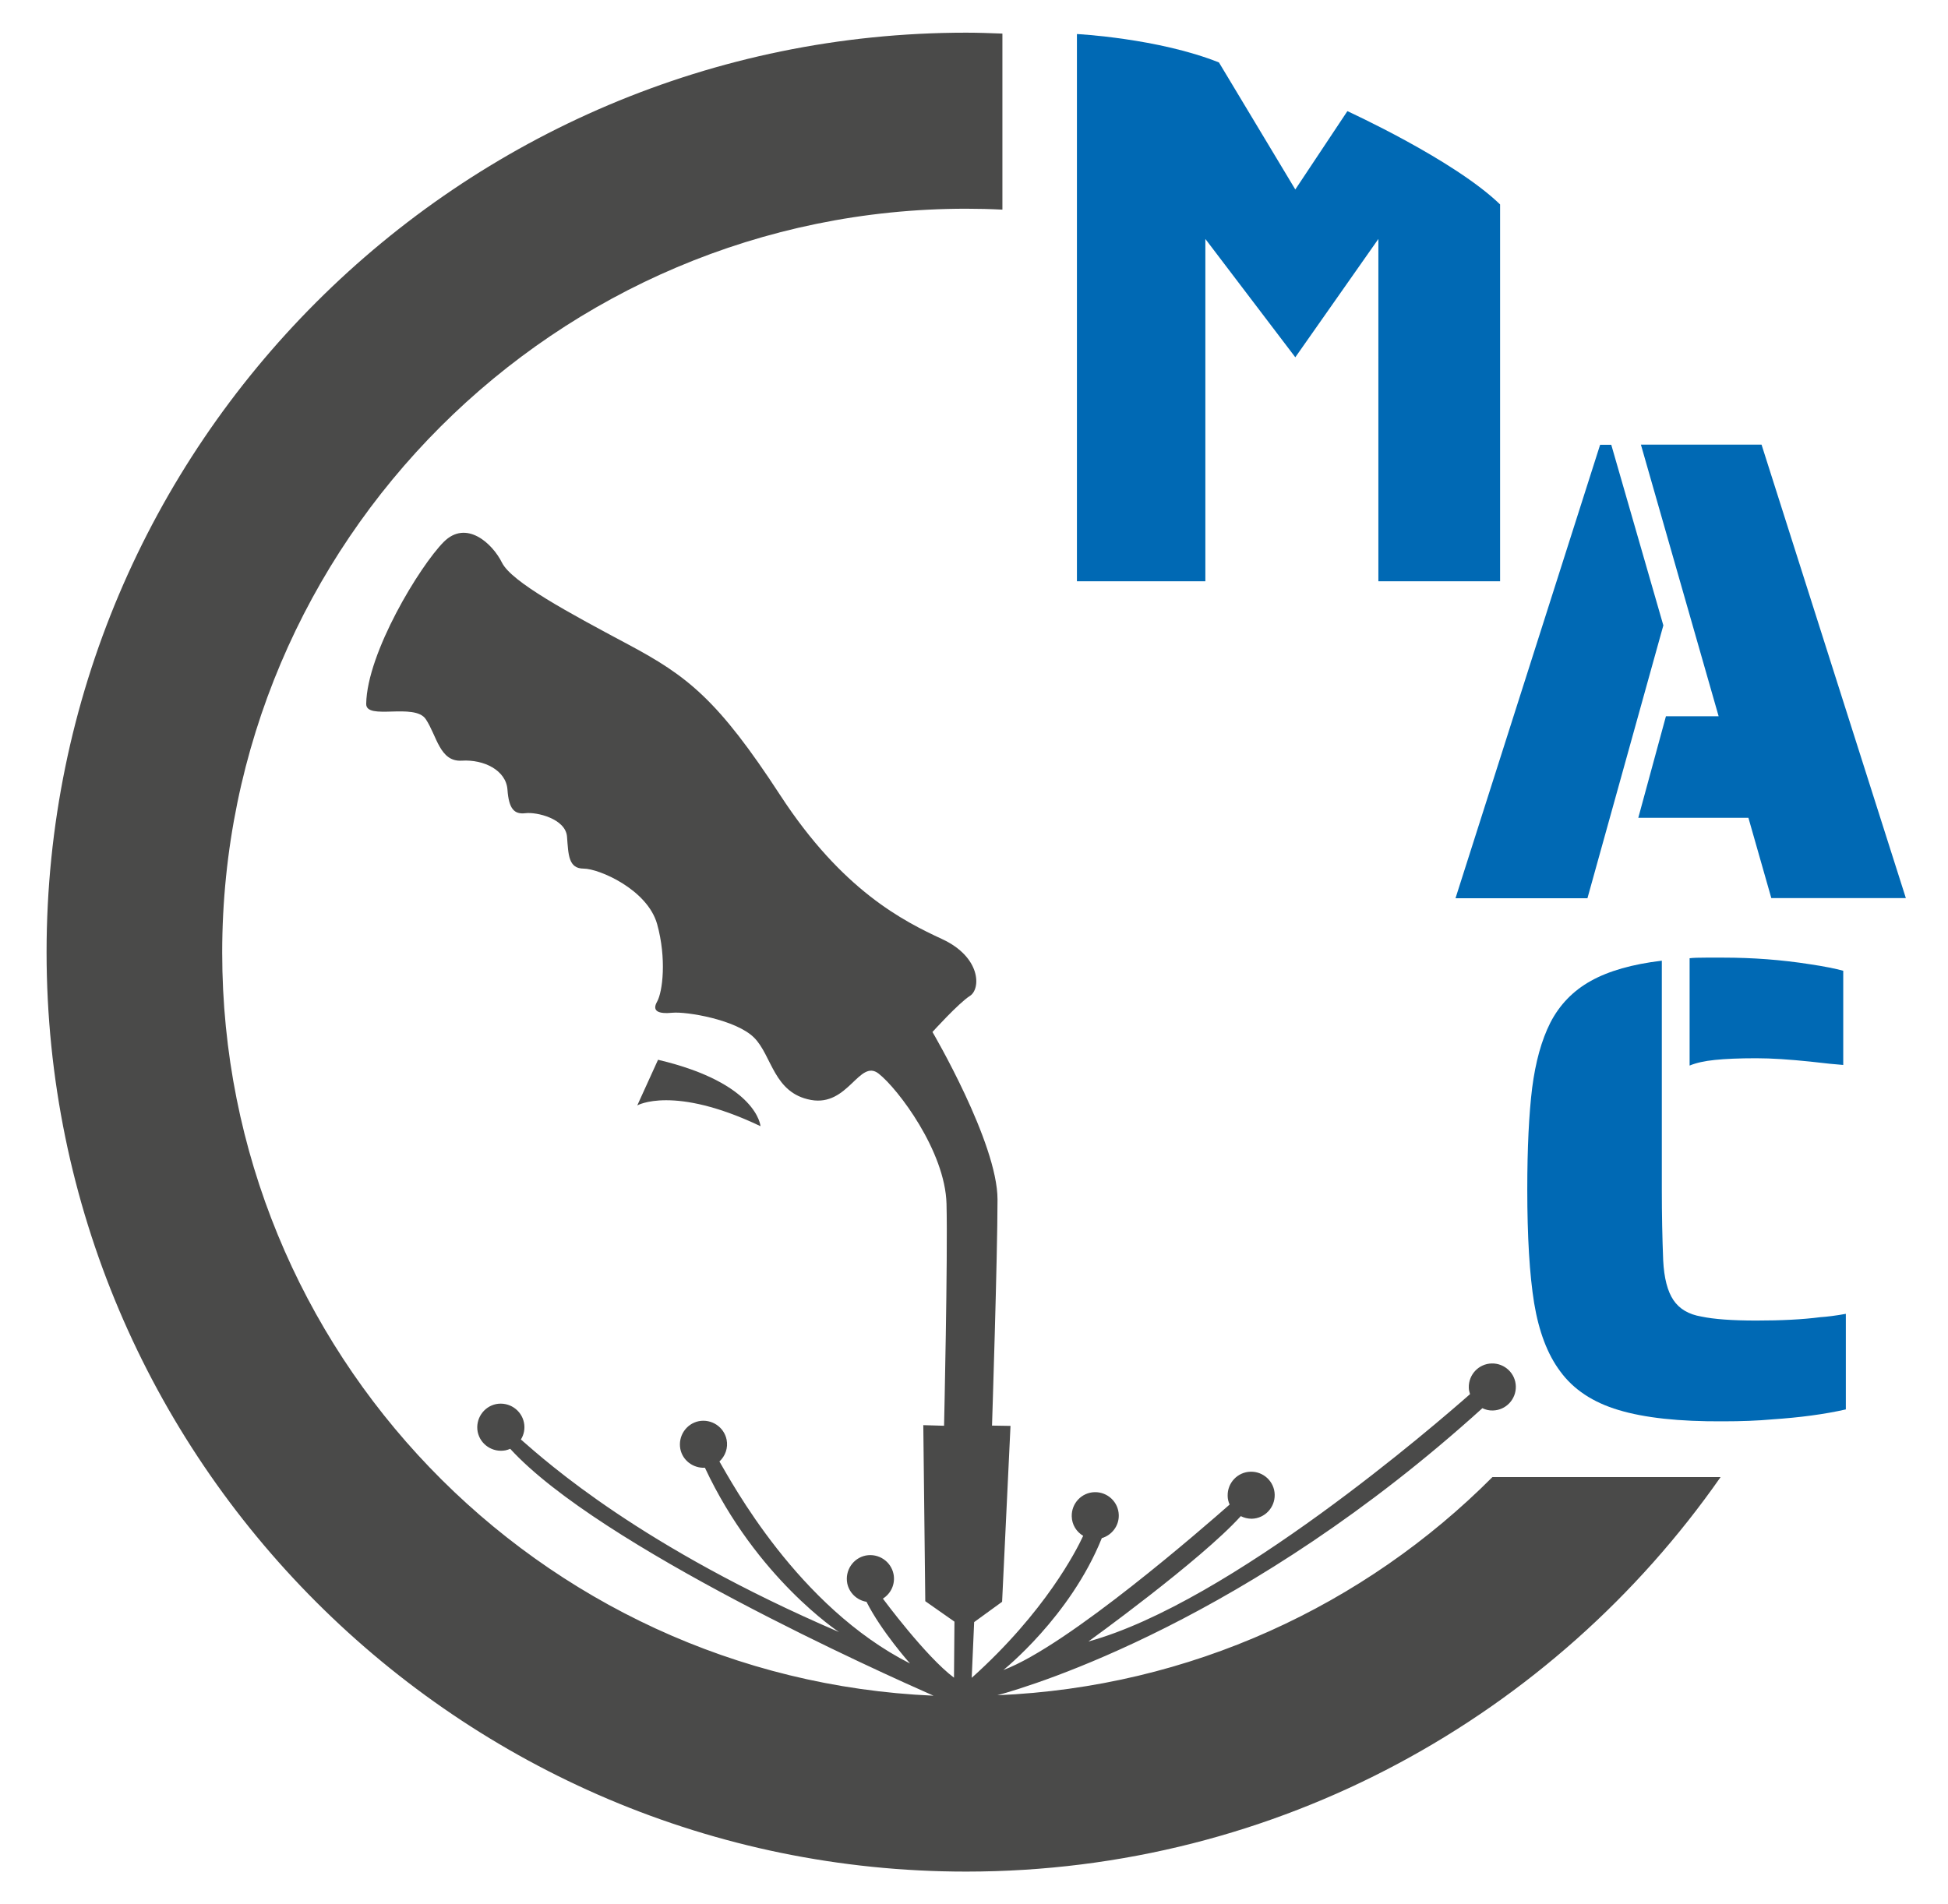
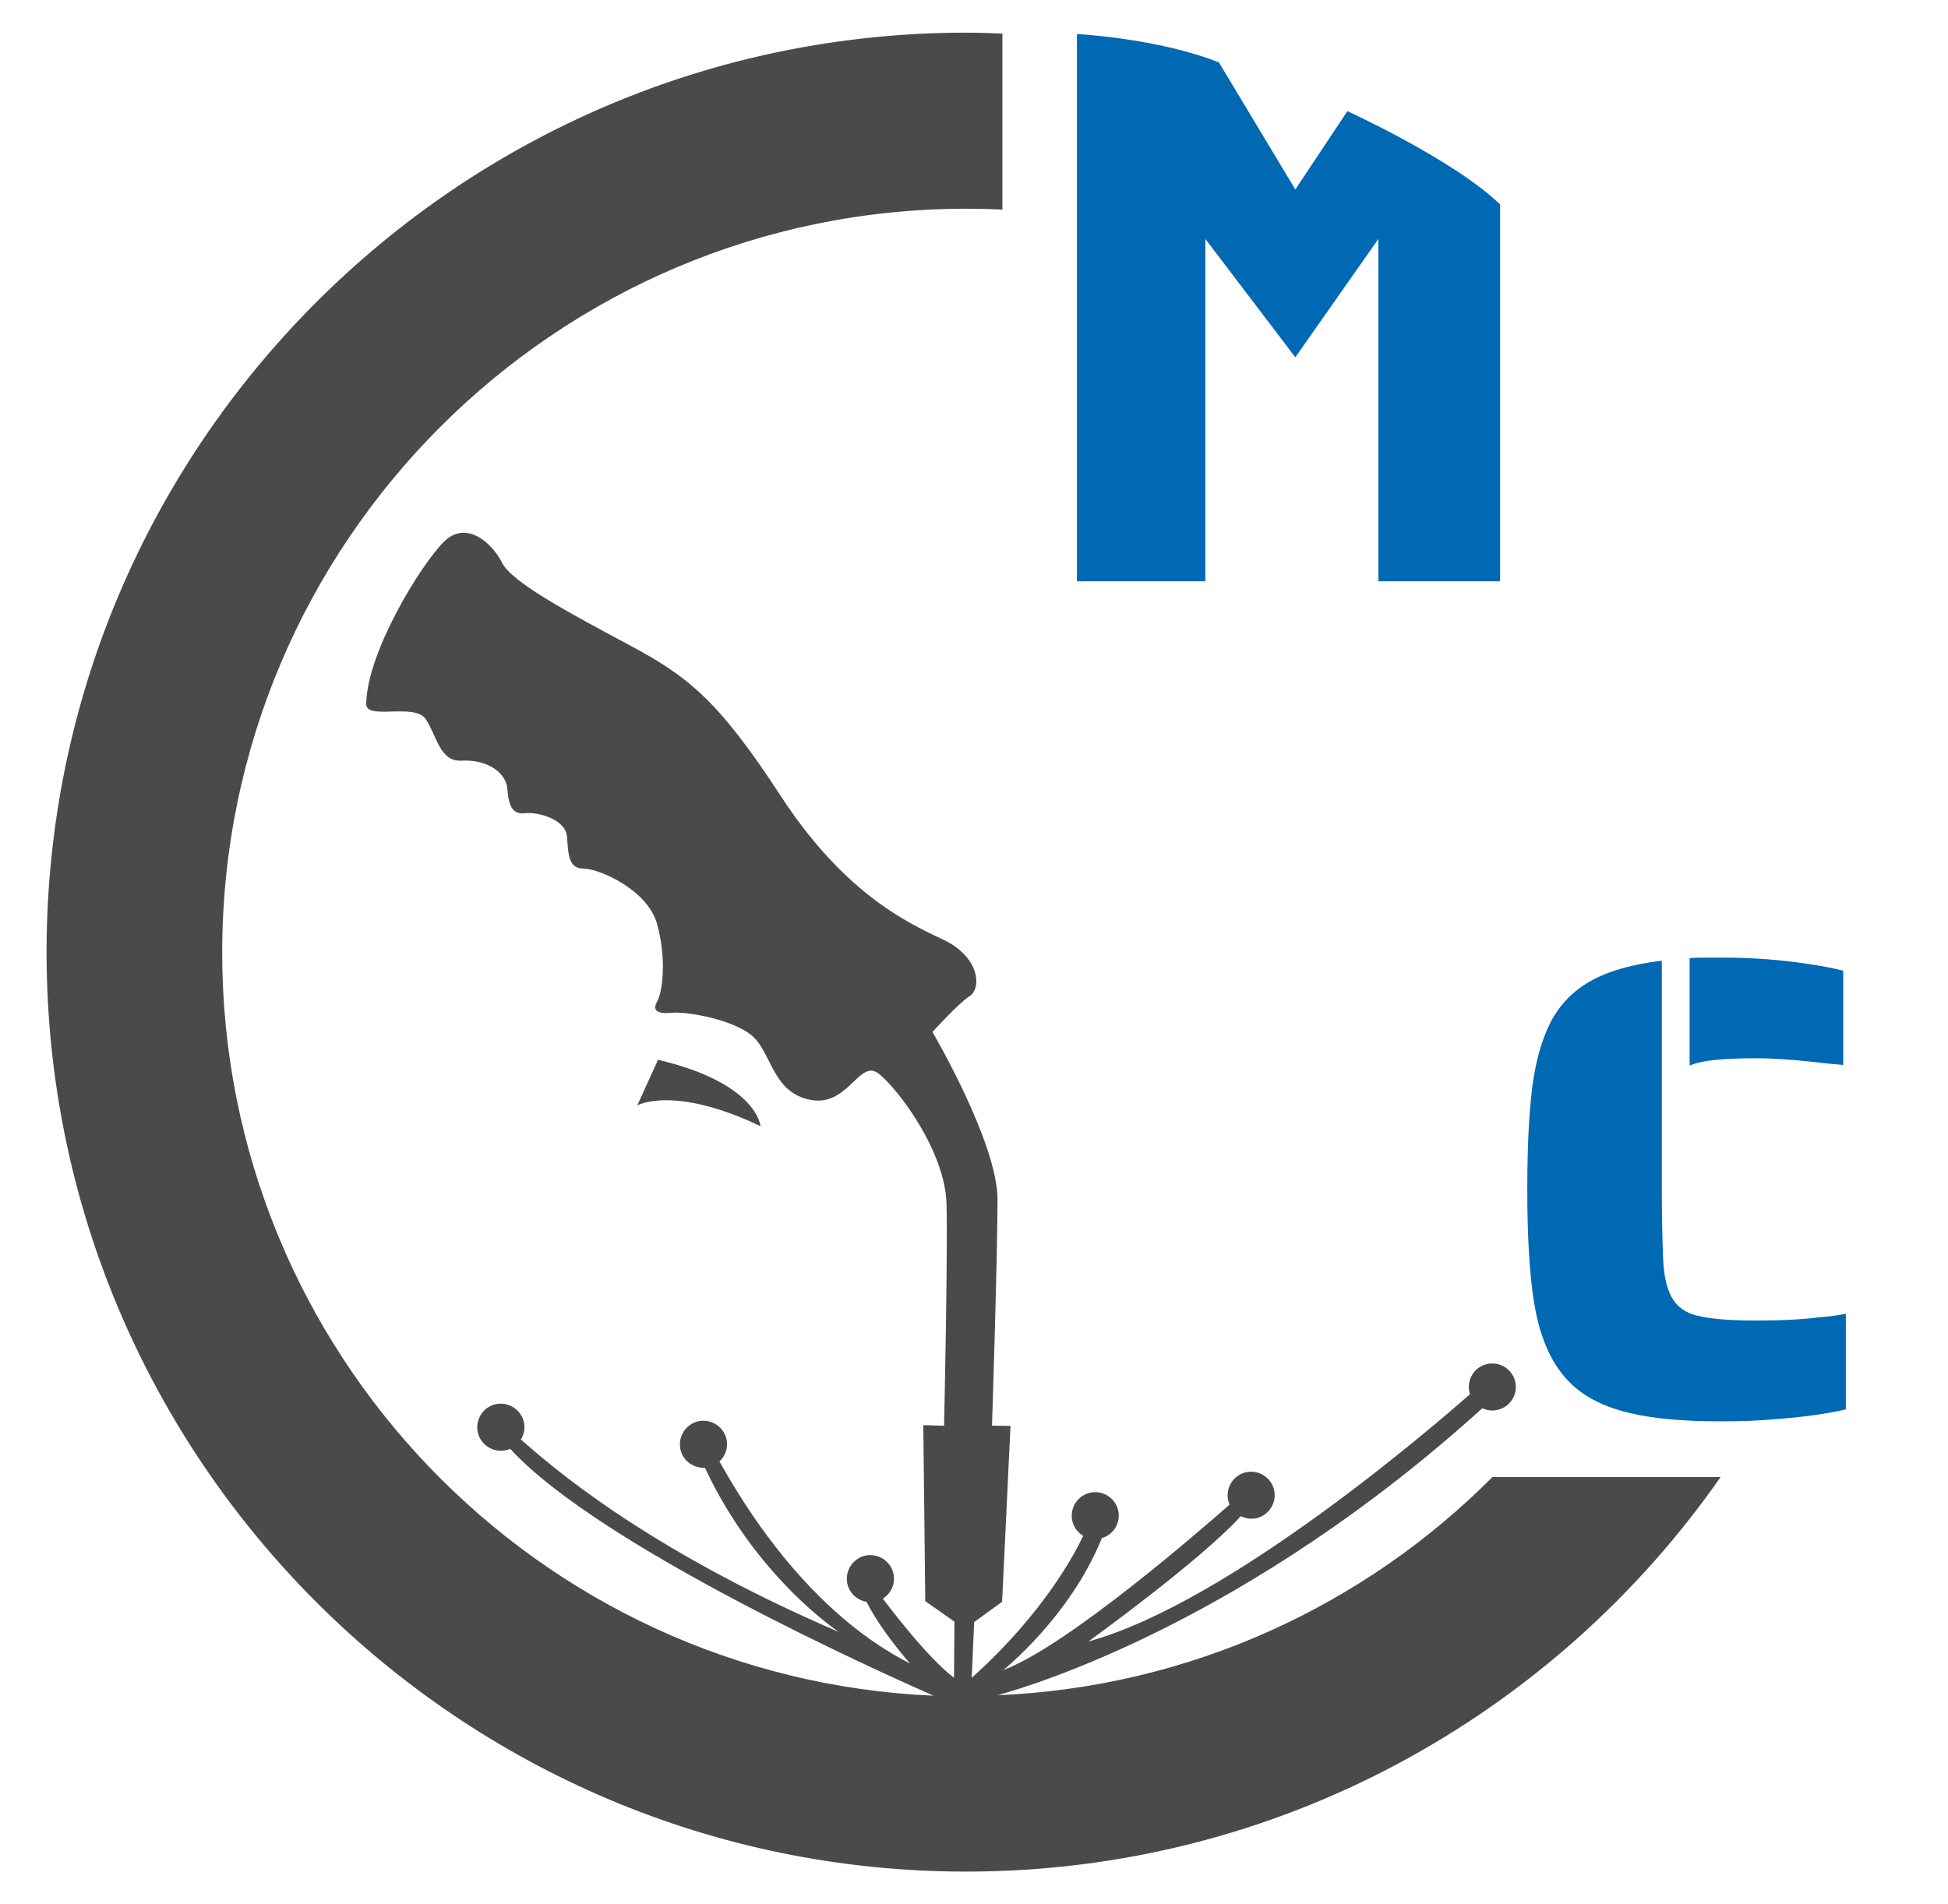
<svg xmlns="http://www.w3.org/2000/svg" version="1.1" id="Calque_1" x="0px" y="0px" viewBox="0 0 127.56 124.72" style="enable-background:new 0 0 127.56 124.72;" xml:space="preserve">
  <style type="text/css">
	.st0{fill:#4A4A49;}
	.st1{fill:#0069B4;}
	.st2{fill:#FFFFFF;}
	.st3{fill:#FFFFFF;stroke:#4A4A49;stroke-width:0.75;stroke-linejoin:round;stroke-miterlimit:10;}
	.st4{fill:#FFFFFF;stroke:#000000;stroke-width:0.75;stroke-linejoin:round;stroke-miterlimit:10;}
</style>
  <g>
    <g>
      <g>
        <path class="st0" d="M97.73,96.74c-8.37,8.4-19.78,13.76-32.42,14.29c2.43-0.66,16.44-4.92,31.76-18.8     c0.21,0.1,0.44,0.16,0.69,0.15c0.85-0.02,1.52-0.73,1.5-1.58c-0.02-0.85-0.73-1.52-1.58-1.5c-0.85,0.02-1.52,0.73-1.5,1.58     c0,0.15,0.04,0.29,0.08,0.43c-2.11,1.86-15.7,13.65-24.99,16.2c0,0,7.35-5.3,9.98-8.21c0.22,0.11,0.46,0.17,0.72,0.17     c0.85-0.02,1.52-0.73,1.5-1.58c-0.02-0.85-0.73-1.52-1.58-1.5c-0.85,0.02-1.52,0.73-1.5,1.58c0,0.2,0.05,0.4,0.13,0.57     c-1.59,1.4-10.57,9.25-14.82,10.84c0,0,4.38-3.49,6.45-8.64c0.65-0.19,1.13-0.8,1.11-1.51c-0.02-0.85-0.73-1.52-1.58-1.5     c-0.85,0.02-1.52,0.73-1.5,1.58c0.01,0.55,0.31,1.02,0.75,1.28c-0.44,0.95-2.49,4.99-7.3,9.3l0.16-3.65l1.83-1.33l0.55-11.52     l-1.21-0.02c0,0,0.36-11.09,0.36-14.81c0-3.72-4.26-10.97-4.26-10.97s1.72-1.9,2.45-2.36s0.73-2.54-1.81-3.72     c-2.54-1.18-6.53-3.17-10.61-9.43s-6.07-7.8-9.97-9.88s-7.62-4.08-8.25-5.35c-0.63-1.27-2.34-2.83-3.81-1.36     c-1.57,1.58-5.03,7.27-5.08,10.61c-0.02,1.1,3.17-0.09,3.9,1c0.73,1.09,0.91,2.81,2.36,2.72s2.9,0.63,2.99,1.9     c0.09,1.27,0.45,1.63,1.18,1.54s2.63,0.36,2.72,1.54c0.09,1.18,0.09,2.09,1.09,2.09s4.17,1.36,4.81,3.63     c0.63,2.27,0.36,4.44,0,5.08c-0.36,0.63,0.09,0.82,1,0.73s4.17,0.45,5.35,1.63c1.18,1.18,1.27,3.63,3.72,4.08     s3.17-2.72,4.44-1.72c1.27,1,4.35,5.08,4.44,8.52c0.09,3.45-0.16,14.54-0.16,14.54l-1.36-0.04l0.13,11.53l1.91,1.34l-0.03,3.67     c-1.85-1.38-4.65-5.17-4.65-5.17l-0.02,0c0.54-0.33,0.84-0.96,0.71-1.62c-0.17-0.83-0.98-1.37-1.82-1.21     c-0.83,0.17-1.37,0.98-1.21,1.82c0.13,0.64,0.65,1.11,1.26,1.21c0.97,1.93,2.85,4.04,2.85,4.04     c-7.36-3.73-11.7-11.91-12.48-13.23c0.38-0.35,0.58-0.89,0.47-1.43c-0.17-0.83-0.98-1.37-1.82-1.21     c-0.83,0.17-1.37,0.98-1.21,1.82c0.15,0.76,0.85,1.27,1.61,1.23c3.38,7.23,8.78,10.76,8.78,10.76     c-12.94-5.56-19.1-11.1-20.83-12.61c0.2-0.32,0.28-0.71,0.2-1.11c-0.17-0.83-0.98-1.37-1.82-1.21c-0.83,0.17-1.37,0.98-1.21,1.82     c0.17,0.83,0.98,1.37,1.82,1.21c0.11-0.02,0.21-0.06,0.31-0.1c5.87,6.41,24.45,14.73,27.72,16.17     c-25.88-1.12-46.58-22.52-46.58-48.67c0-26.87,21.86-48.72,48.72-48.72c0.79,0,1.58,0.02,2.37,0.06V2.2     c-0.79-0.03-1.57-0.06-2.37-0.06c-33.21,0-60.22,27.01-60.22,60.22s27.01,60.22,60.22,60.22c20.43,0,38.51-10.24,49.4-25.84     H97.73z" />
      </g>
      <path class="st0" d="M43.09,69.41l-1.36,2.99c0,0,2.36-1.36,8.07,1.36C49.8,73.77,49.62,70.95,43.09,69.41z" />
    </g>
    <g>
      <g>
        <g>
          <path class="st1" d="M105.99,92.35c-1.68-0.5-2.96-1.35-3.82-2.53c-0.84-1.12-1.4-2.61-1.71-4.47c-0.3-1.86-0.45-4.34-0.45-7.45      c0-2.73,0.11-4.95,0.32-6.65c0.22-1.7,0.61-3.12,1.19-4.27c0.61-1.18,1.49-2.09,2.66-2.74c1.17-0.65,2.71-1.09,4.64-1.32v14.98      c0,1.61,0.03,3.17,0.09,4.66c0.06,1.15,0.28,2.01,0.67,2.59c0.39,0.58,1,0.94,1.84,1.08c0.81,0.17,2,0.26,3.58,0.26      c1.64,0,3.04-0.07,4.19-0.22c0.46-0.03,1.02-0.1,1.68-0.22v6.26c-1.41,0.32-3.01,0.53-4.79,0.65c-0.98,0.09-2.06,0.13-3.24,0.13      C109.96,93.11,107.68,92.86,105.99,92.35z M110.64,62.76c0.23-0.03,0.59-0.04,1.08-0.04h1.12c1.93,0,3.81,0.14,5.66,0.43      c0.95,0.14,1.68,0.29,2.2,0.43v6.17c-0.43-0.03-1.15-0.1-2.16-0.22c-1.35-0.14-2.53-0.22-3.54-0.22c-1.12,0-2.02,0.04-2.7,0.11      c-0.68,0.07-1.23,0.19-1.66,0.37V62.76z" />
        </g>
      </g>
    </g>
    <g>
-       <path class="st1" d="M70.52,38.07V2.23c0,0,5.31,0.27,9.3,1.86l5,8.32l3.41-5.13c0,0,6.99,3.19,10,6.11v24.68h-7.97V15.65    l-5.44,7.75l-5.89-7.75v22.42H70.52z" />
+       <path class="st1" d="M70.52,38.07V2.23c0,0,5.31,0.27,9.3,1.86l5,8.32l3.41-5.13c0,0,6.99,3.19,10,6.11v24.68h-7.97V15.65    l-5.44,7.75l-5.89-7.75v22.42z" />
    </g>
    <g>
      <g>
        <g>
-           <path class="st1" d="M104.78,29.13h0.73l3.41,11.83l-4.97,17.87h-8.64L104.78,29.13z M114.49,53.56h-7.21l1.81-6.65h3.45      l-5.09-17.79h7.9l9.45,29.7h-8.81L114.49,53.56z" />
-         </g>
+           </g>
      </g>
    </g>
  </g>
</svg>